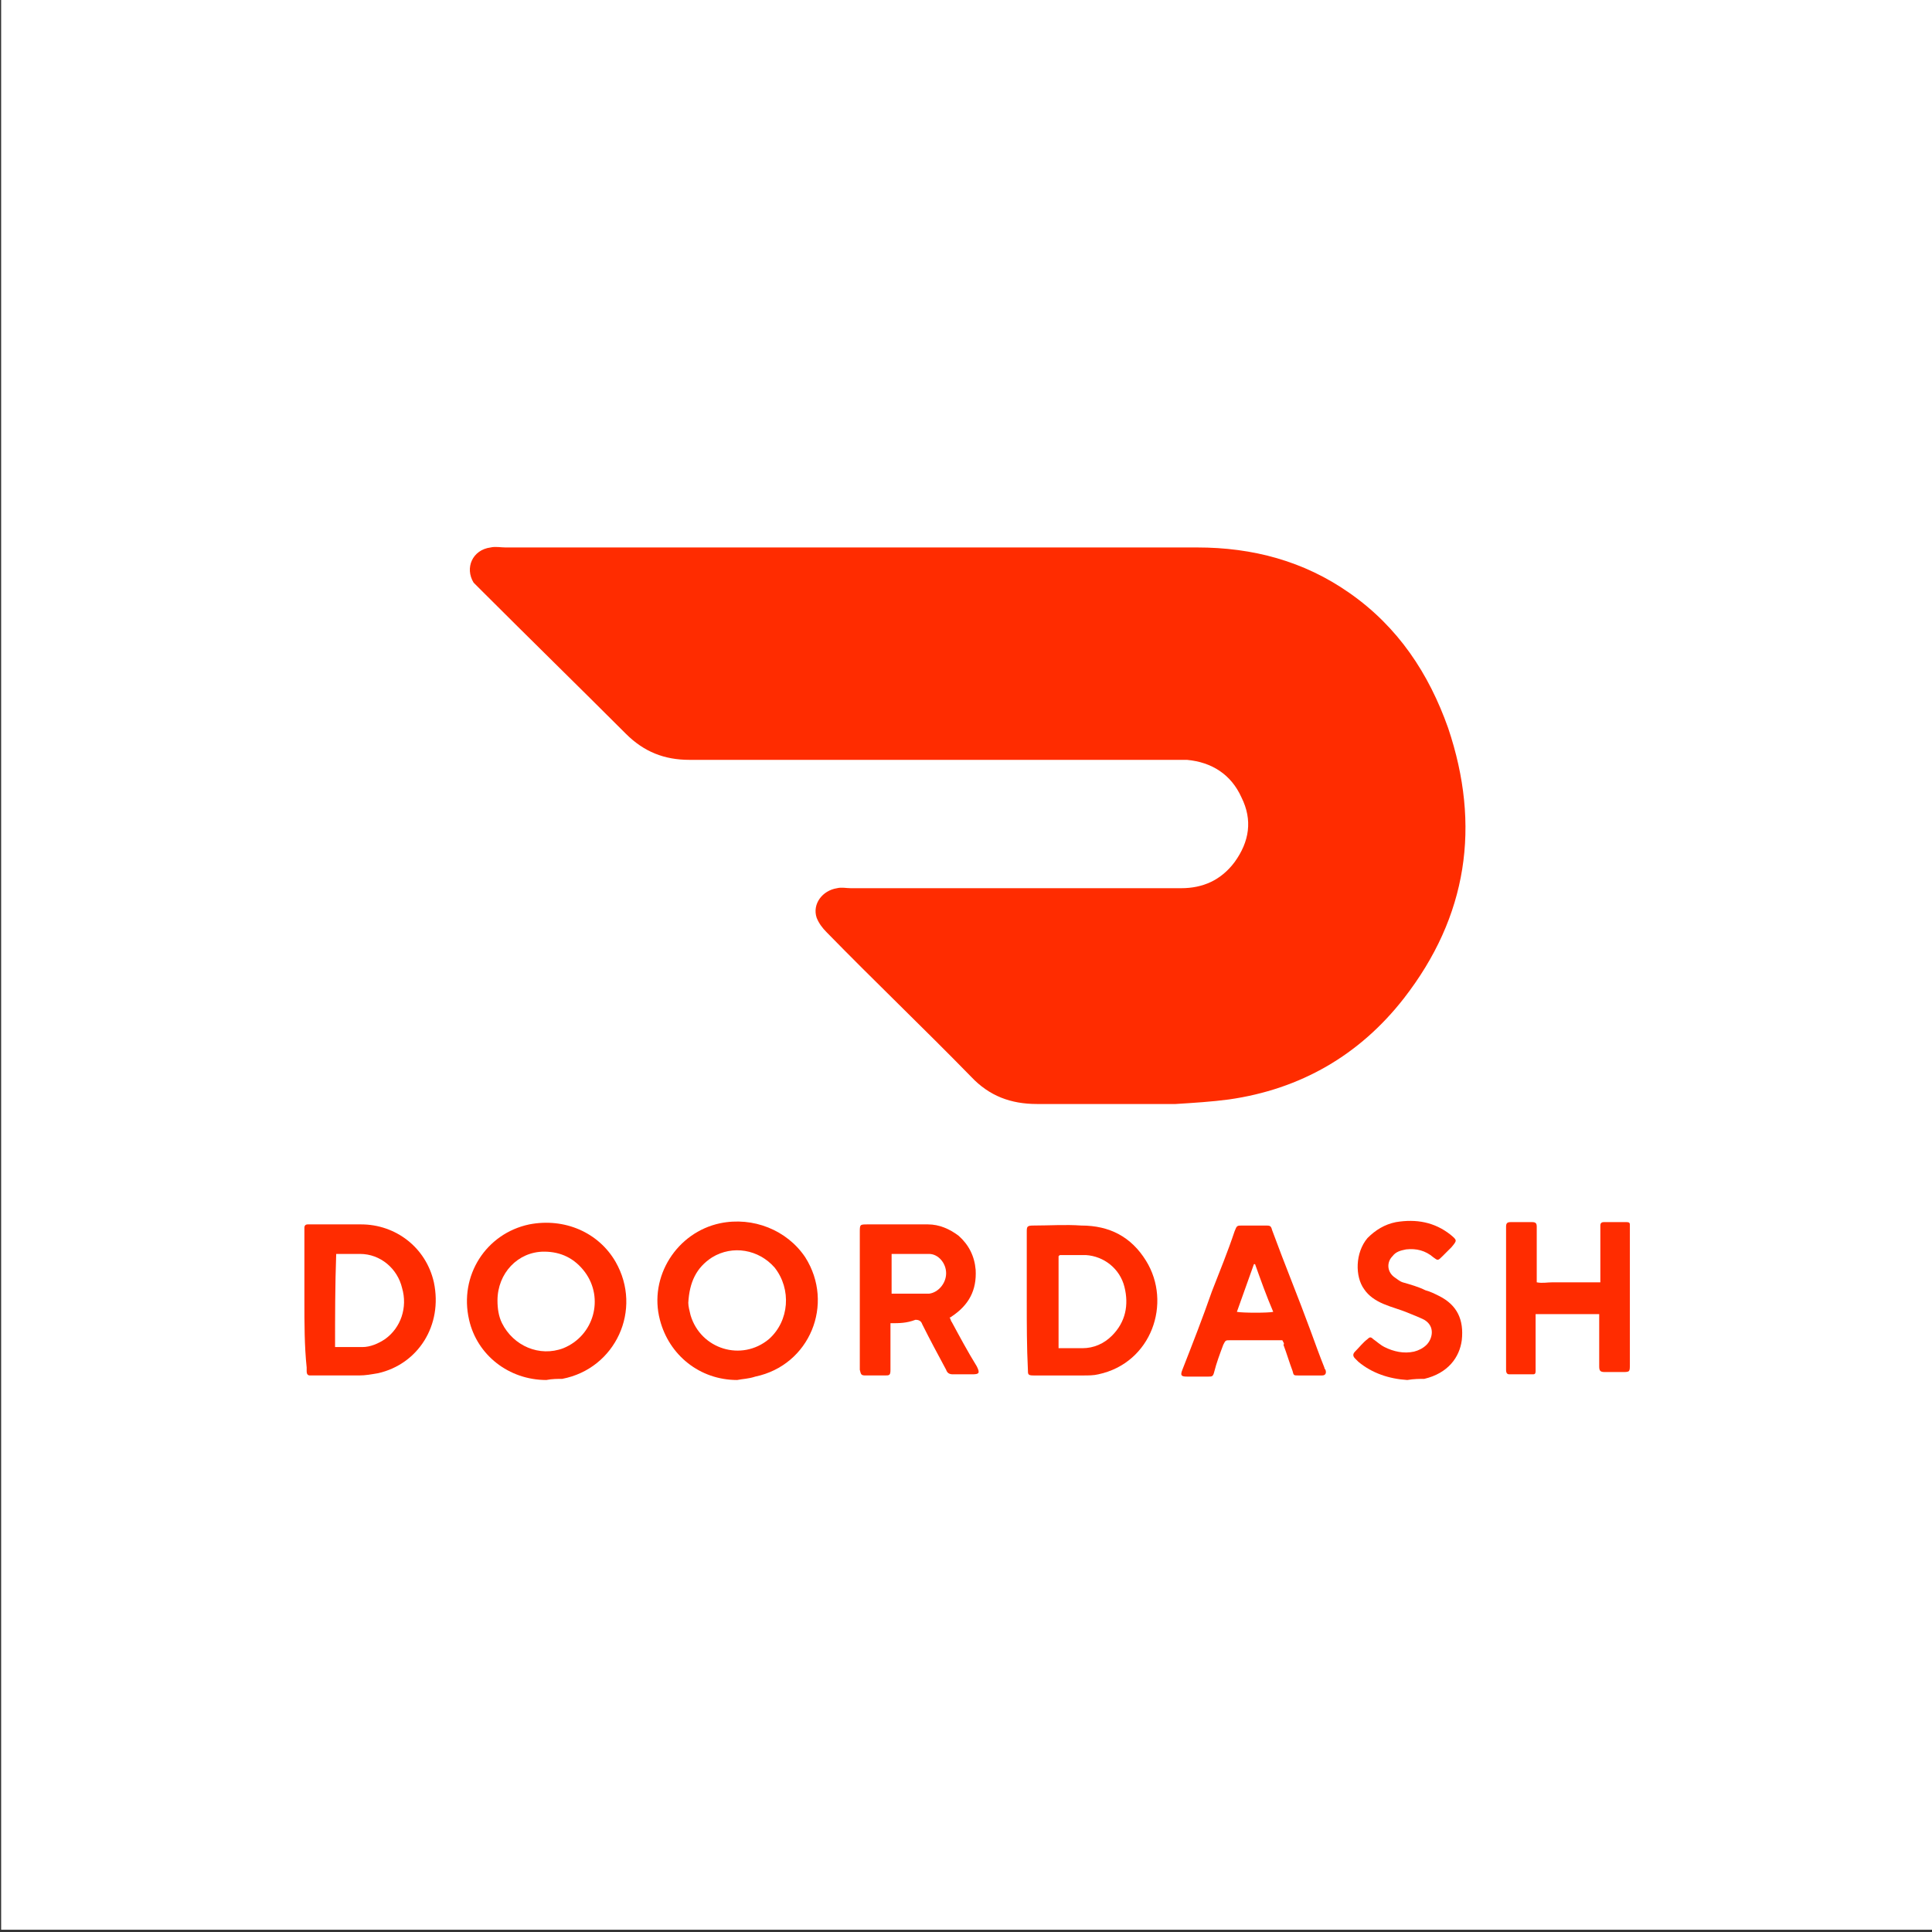
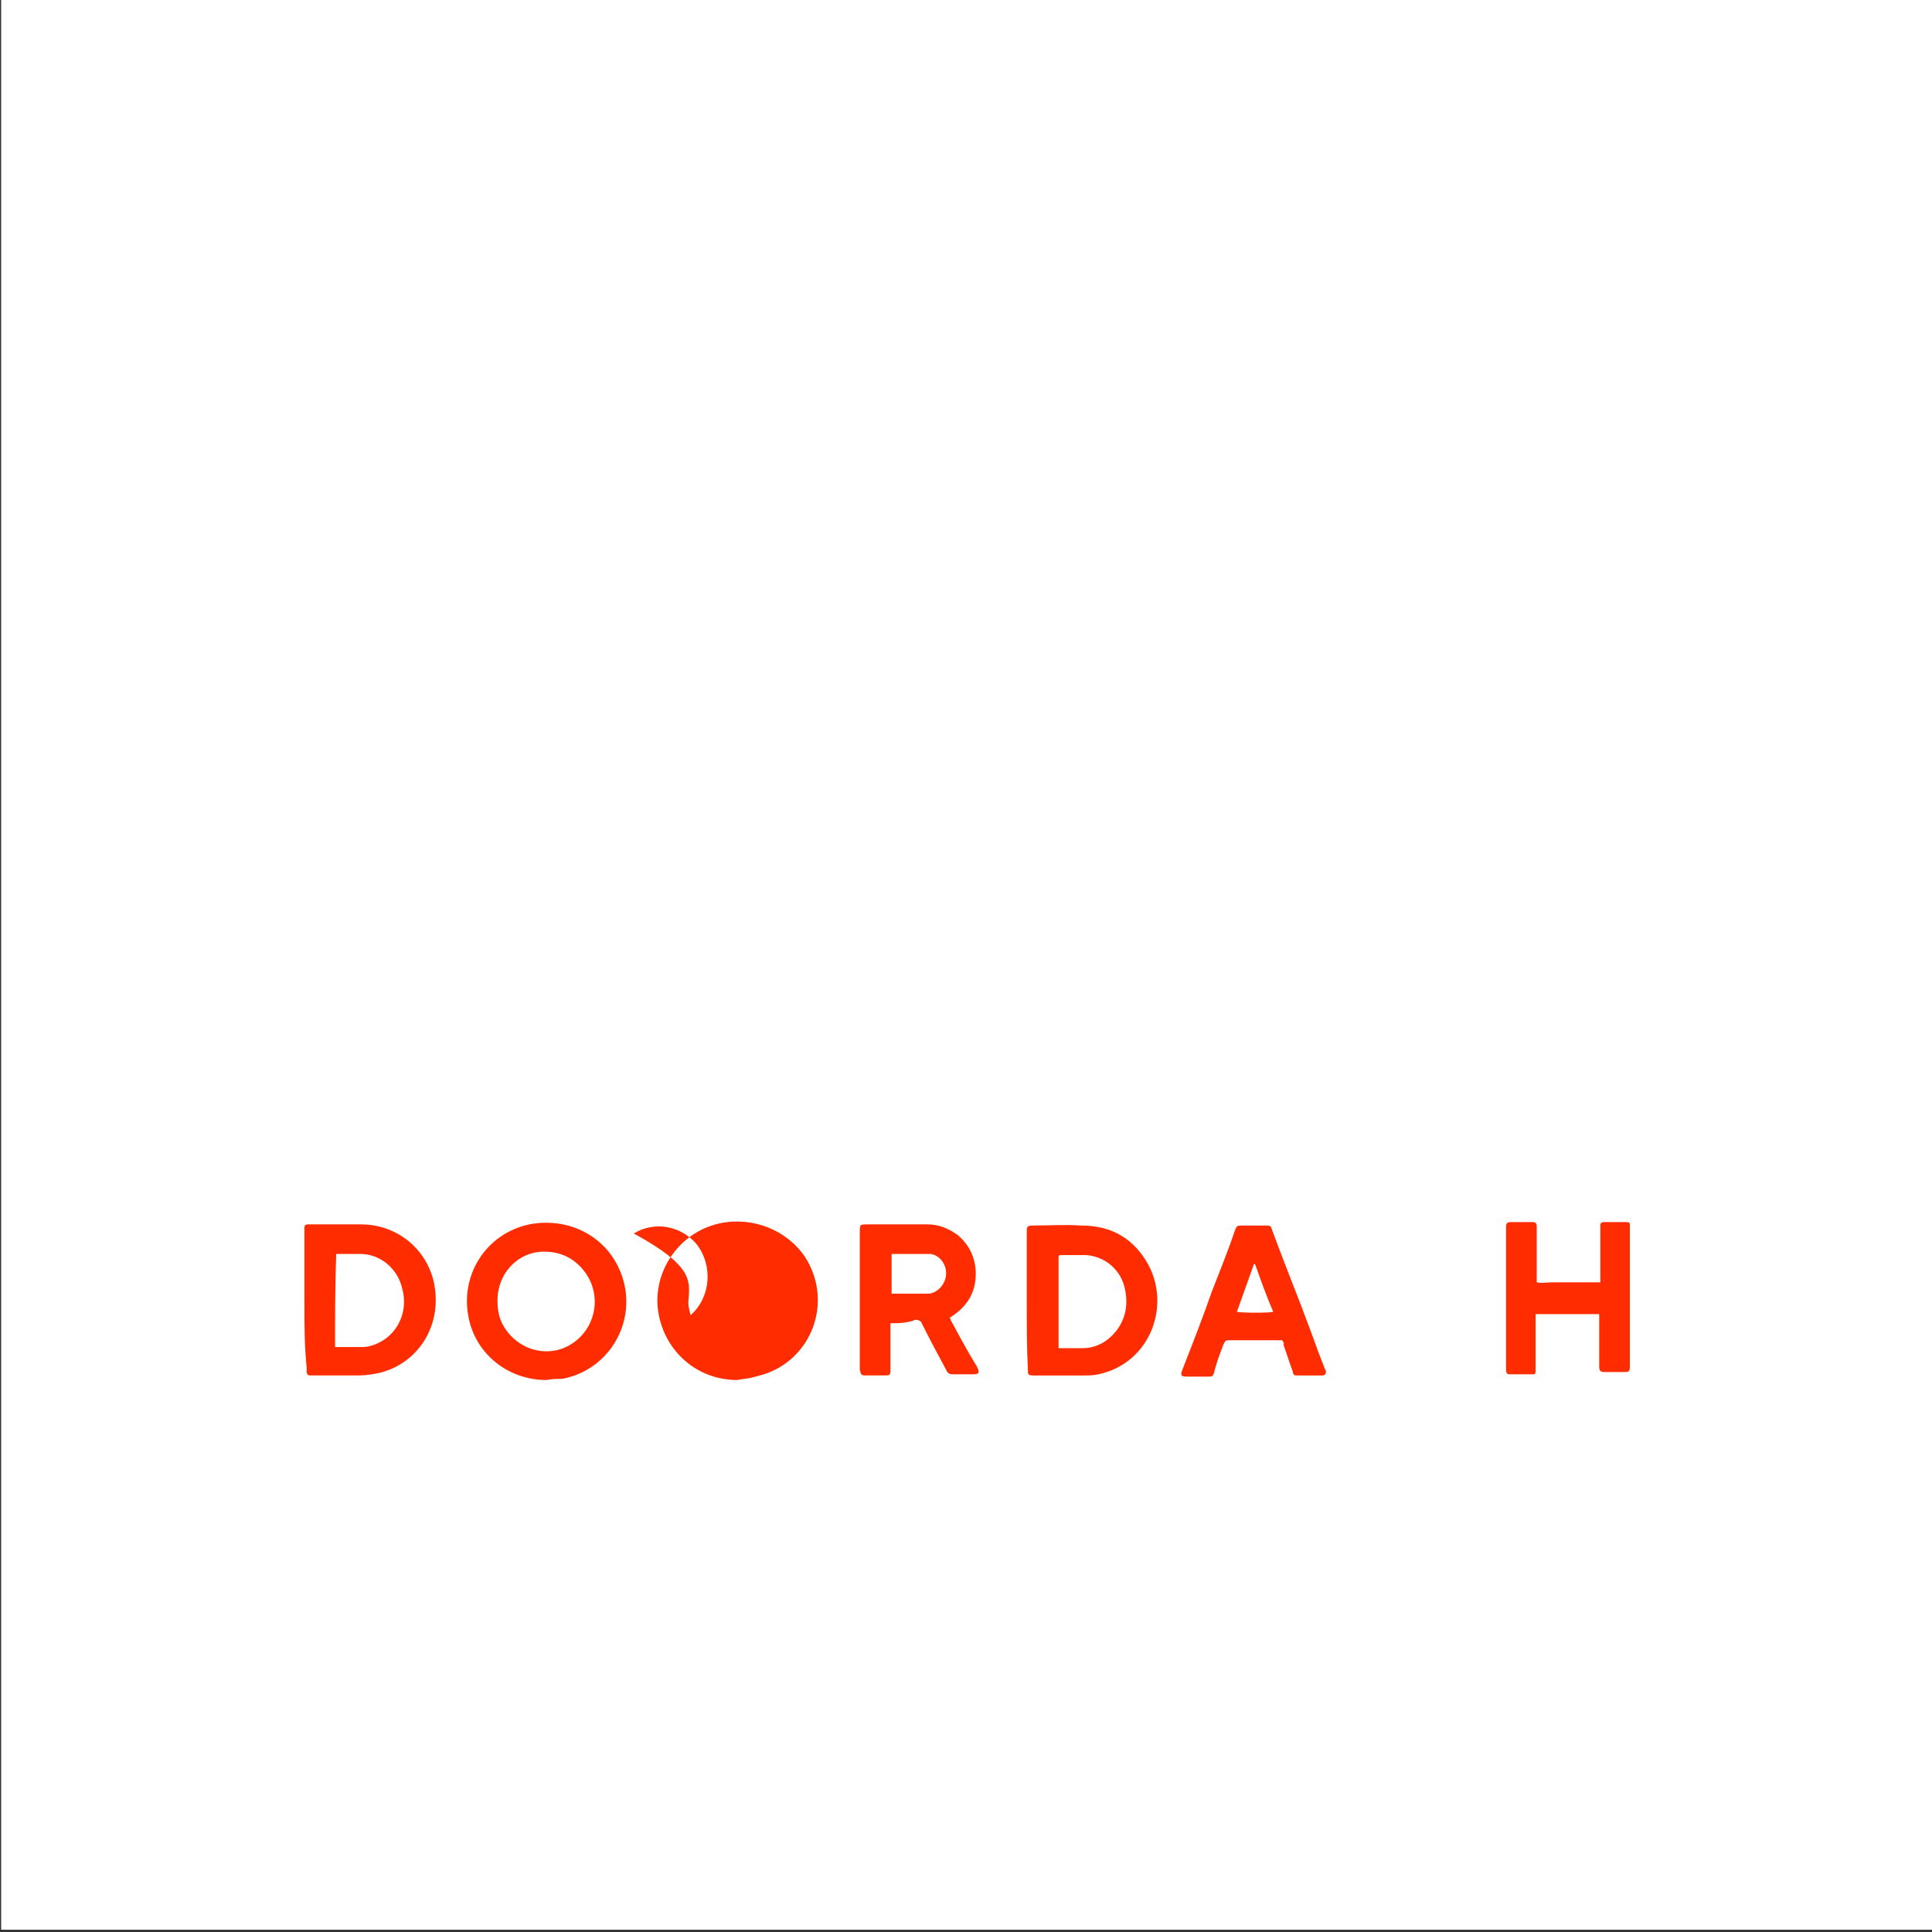
<svg xmlns="http://www.w3.org/2000/svg" id="Capa_1" x="0px" y="0px" viewBox="0 0 170.1 170.1" style="enable-background:new 0 0 170.1 170.1;" xml:space="preserve">
  <rect x="0" y="0" width="170.1" height="170.1" fill="#333333" stroke="none" />
  <style type="text/css">	.st0{fill:#FFFFFF;}	.st1{fill:#FF2C00;}</style>
  <g>
    <rect x="0.1" y="-0.2" class="st0" width="170.1" height="170.1" />
    <g>
-       <path class="st1" d="M75.9,48.2c9.8,0,19.7,0,29.5,0c4.9,0,9.4,1.2,13.4,4c4.3,3,7,7.1,8.7,11.9c2.9,8.6,1.7,16.6-3.9,23.8   c-3.9,5-9.1,8-15.4,8.9c-1.5,0.2-3.1,0.3-4.7,0.4c-4.1,0-8.1,0-12.2,0c-2.3,0-4.2-0.7-5.8-2.4c-4.2-4.3-8.5-8.4-12.7-12.7   c-0.4-0.4-0.7-0.8-0.9-1.3c-0.4-1.2,0.5-2.4,1.8-2.6c0.4-0.1,0.8,0,1.2,0c9.7,0,19.4,0,29.1,0c1.9,0,3.5-0.7,4.7-2.3   c1.3-1.8,1.6-3.7,0.6-5.7c-0.9-2-2.6-3.1-4.8-3.3c-0.4,0-0.8,0-1.2,0c-14.2,0-28.4,0-42.6,0c-2.2,0-4-0.7-5.6-2.3   c-4.2-4.2-8.5-8.4-12.7-12.6c-0.2-0.2-0.5-0.5-0.7-0.7c-0.8-1.3-0.1-2.9,1.5-3.1c0.4-0.1,0.9,0,1.3,0C55,48.2,65.4,48.2,75.9,48.2   z" />
      <g>
-         <path class="st1" d="M64.9,121.5c-3.3,0-6-2.2-6.8-5.3c-1-3.8,1.5-7.7,5.3-8.5c2.9-0.6,5.9,0.6,7.5,3c2.6,4.1,0.4,9.5-4.4,10.5    C65.9,121.4,65.4,121.4,64.9,121.5z M60.6,114.7c0,0.3,0.1,0.7,0.2,1.1c0.9,3,4.5,4.1,6.9,2.1c1.8-1.6,2-4.4,0.5-6.3    c-1.4-1.6-3.7-2-5.5-0.9C61.3,111.6,60.7,112.9,60.6,114.7z" />
+         <path class="st1" d="M64.9,121.5c-3.3,0-6-2.2-6.8-5.3c-1-3.8,1.5-7.7,5.3-8.5c2.9-0.6,5.9,0.6,7.5,3c2.6,4.1,0.4,9.5-4.4,10.5    C65.9,121.4,65.4,121.4,64.9,121.5z M60.6,114.7c0,0.3,0.1,0.7,0.2,1.1c1.8-1.6,2-4.4,0.5-6.3    c-1.4-1.6-3.7-2-5.5-0.9C61.3,111.6,60.7,112.9,60.6,114.7z" />
        <path class="st1" d="M48.1,121.5c-3.3,0-6.1-2.2-6.8-5.3c-0.9-3.9,1.5-7.6,5.3-8.4c3.1-0.6,6.1,0.7,7.6,3.3    c2.4,4.2,0,9.4-4.7,10.3C49.1,121.4,48.6,121.4,48.1,121.5z M43.8,114.5c0,0.7,0.1,1.4,0.4,2c1,2,3.3,3,5.4,2.2    c2.7-1.1,3.6-4.4,1.9-6.7c-0.9-1.2-2.1-1.8-3.6-1.8C45.6,110.2,43.8,112.1,43.8,114.5z" />
        <path class="st1" d="M78.4,116.5c0,0.2,0,0.4,0,0.5c0,1.2,0,2.4,0,3.6c0,0.5-0.1,0.5-0.5,0.5c-0.6,0-1.2,0-1.7,0    c-0.4,0-0.4-0.1-0.5-0.5c0-0.1,0-0.1,0-0.2c0-4,0-7.9,0-11.9c0-0.7,0-0.7,0.7-0.7c1.8,0,3.5,0,5.3,0c1,0,1.9,0.4,2.7,1    c0.9,0.8,1.4,1.8,1.5,3c0.1,1.8-0.6,3.1-2.1,4.1c0,0-0.1,0.1-0.2,0.1c0.1,0.1,0.1,0.3,0.2,0.4c0.7,1.3,1.4,2.6,2.2,3.9    c0.3,0.6,0.2,0.7-0.4,0.7c-0.6,0-1.1,0-1.7,0c-0.3,0-0.5-0.1-0.6-0.4c-0.7-1.3-1.4-2.6-2.1-4c-0.1-0.3-0.3-0.4-0.6-0.4    C79.8,116.5,79.2,116.5,78.4,116.5z M78.5,110.4c0,1.2,0,2.3,0,3.5c0.2,0,0.3,0,0.5,0c0.7,0,1.4,0,2.1,0c0.2,0,0.5,0,0.7,0    c0.8-0.1,1.5-0.9,1.5-1.8c0-0.9-0.7-1.7-1.5-1.7C80.6,110.4,79.6,110.4,78.5,110.4z" />
        <path class="st1" d="M26.8,114.5c0-2,0-4,0-6c0-0.1,0-0.3,0-0.4c0-0.2,0.1-0.3,0.3-0.3c0.1,0,0.2,0,0.3,0c1.5,0,2.9,0,4.4,0    c3,0,5.7,2,6.4,5.1c0.8,3.8-1.4,7.2-4.9,8c-0.6,0.1-1.1,0.2-1.7,0.2c-1.3,0-2.7,0-4,0c-0.1,0-0.2,0-0.3,0c-0.2,0-0.3-0.1-0.3-0.4    c0-0.1,0-0.2,0-0.3C26.8,118.5,26.8,116.5,26.8,114.5z M29.5,118.6c0.8,0,1.6,0,2.4,0c0.7,0,1.4-0.3,2-0.7c1.4-1,2-2.8,1.5-4.5    c-0.4-1.7-1.9-3-3.7-3c-0.6,0-1.2,0-1.8,0c-0.1,0-0.2,0-0.3,0C29.5,113.2,29.5,115.9,29.5,118.6z" />
        <path class="st1" d="M90.4,114.6c0-1.9,0-3.8,0-5.8c0-0.1,0-0.2,0-0.3c0-0.5,0-0.6,0.6-0.6c1.4,0,2.8-0.1,4.2,0    c2.5,0,4.4,1,5.7,3.1c2.3,3.7,0.5,9-4.2,10c-0.4,0.1-0.9,0.1-1.3,0.1c-1.5,0-2.9,0-4.4,0c-0.5,0-0.5-0.1-0.5-0.5    C90.4,118.6,90.4,116.6,90.4,114.6z M93.2,118.7c0.7,0,1.4,0,2.1,0c1,0,1.9-0.4,2.6-1.1c1.2-1.2,1.5-2.7,1.1-4.3    c-0.4-1.6-1.8-2.7-3.4-2.8c-0.7,0-1.5,0-2.2,0c-0.1,0-0.1,0-0.2,0.1C93.2,113.2,93.2,115.9,93.2,118.7z" />
        <path class="st1" d="M140.8,115.7c-1.9,0-3.7,0-5.6,0c0,0.2,0,0.3,0,0.5c0,1.4,0,2.8,0,4.2c0,0.1,0,0.2,0,0.3    c0,0.3-0.1,0.3-0.3,0.3c-0.7,0-1.4,0-2,0c-0.2,0-0.3-0.1-0.3-0.4c0-0.1,0-0.2,0-0.3c0-4,0-8,0-12c0-0.1,0-0.2,0-0.3    c0-0.3,0.1-0.4,0.4-0.4c0.6,0,1.3,0,1.9,0c0.3,0,0.4,0.1,0.4,0.4c0,0.1,0,0.2,0,0.3c0,1.4,0,2.7,0,4.1c0,0.2,0,0.3,0,0.5    c0.5,0.1,0.9,0,1.4,0c0.5,0,0.9,0,1.4,0c0.5,0,0.9,0,1.4,0c0.5,0,0.9,0,1.4,0c0-0.2,0-0.4,0-0.5c0-1.4,0-2.8,0-4.2    c0-0.1,0-0.2,0-0.3c0-0.2,0.1-0.3,0.3-0.3c0.7,0,1.4,0,2,0c0.3,0,0.3,0.1,0.3,0.3c0,0.1,0,0.2,0,0.3c0,4,0,7.9,0,11.9    c0,0.7,0,0.7-0.7,0.7c-0.5,0-1,0-1.5,0c-0.4,0-0.5-0.1-0.5-0.5c0-1.5,0-2.9,0-4.4C140.8,116.1,140.8,115.9,140.8,115.7z" />
        <path class="st1" d="M112.9,118c-0.2,0-0.3,0-0.4,0c-1.4,0-2.8,0-4.2,0c-0.4,0-0.4,0-0.6,0.4c-0.3,0.8-0.6,1.6-0.8,2.4    c-0.1,0.4-0.2,0.4-0.5,0.4c-0.6,0-1.3,0-1.9,0c-0.5,0-0.6-0.1-0.4-0.6c0.9-2.3,1.8-4.6,2.6-6.9c0.7-1.8,1.4-3.5,2-5.3    c0.2-0.5,0.2-0.5,0.7-0.5c0.7,0,1.3,0,2,0c0.4,0,0.5,0,0.6,0.4c1.1,3,2.3,5.9,3.4,8.9c0.4,1.1,0.8,2.2,1.2,3.2    c0,0.1,0.1,0.2,0.1,0.2c0.1,0.3,0,0.5-0.3,0.5c-0.3,0-0.5,0-0.8,0c-0.4,0-0.8,0-1.3,0c-0.4,0-0.4,0-0.5-0.4    c-0.3-0.8-0.5-1.5-0.8-2.3C113.1,118.3,113,118.2,112.9,118z M110.5,111.3c0,0-0.1,0-0.1,0c-0.5,1.4-1,2.8-1.5,4.2    c0.5,0.1,2.8,0.1,3.2,0C111.5,114.1,111,112.7,110.5,111.3z" />
-         <path class="st1" d="M123.9,121.5c-1.6-0.1-3.1-0.6-4.3-1.6c-0.1-0.1-0.2-0.2-0.3-0.3c-0.2-0.2-0.2-0.4,0-0.6    c0.4-0.4,0.7-0.8,1.1-1.1c0.2-0.2,0.3-0.2,0.5,0c0.3,0.2,0.6,0.5,1,0.7c0.8,0.4,1.7,0.6,2.6,0.4c0.4-0.1,0.8-0.3,1.1-0.6    c0.5-0.5,0.8-1.6-0.2-2.2c-0.4-0.2-0.9-0.4-1.4-0.6c-0.7-0.3-1.5-0.5-2.2-0.8c-0.7-0.3-1.3-0.7-1.7-1.3c-0.8-1.1-0.8-3.2,0.3-4.5    c0.7-0.7,1.5-1.2,2.5-1.4c1.8-0.3,3.4,0,4.8,1.1c0.6,0.5,0.6,0.5,0.1,1.1c-0.3,0.3-0.5,0.5-0.8,0.8c-0.4,0.4-0.4,0.4-0.8,0.1    c-0.7-0.6-1.5-0.8-2.4-0.7c-0.5,0.1-0.9,0.2-1.2,0.6c-0.5,0.5-0.5,1.3,0.1,1.8c0.3,0.2,0.5,0.4,0.8,0.5c0.7,0.2,1.4,0.4,2,0.7    c0.4,0.1,0.8,0.3,1.2,0.5c1.6,0.8,2.2,2.1,2,3.9c-0.2,1.5-1.2,2.9-3.3,3.4C125,121.4,124.5,121.4,123.9,121.5z" />
      </g>
    </g>
  </g>
</svg>